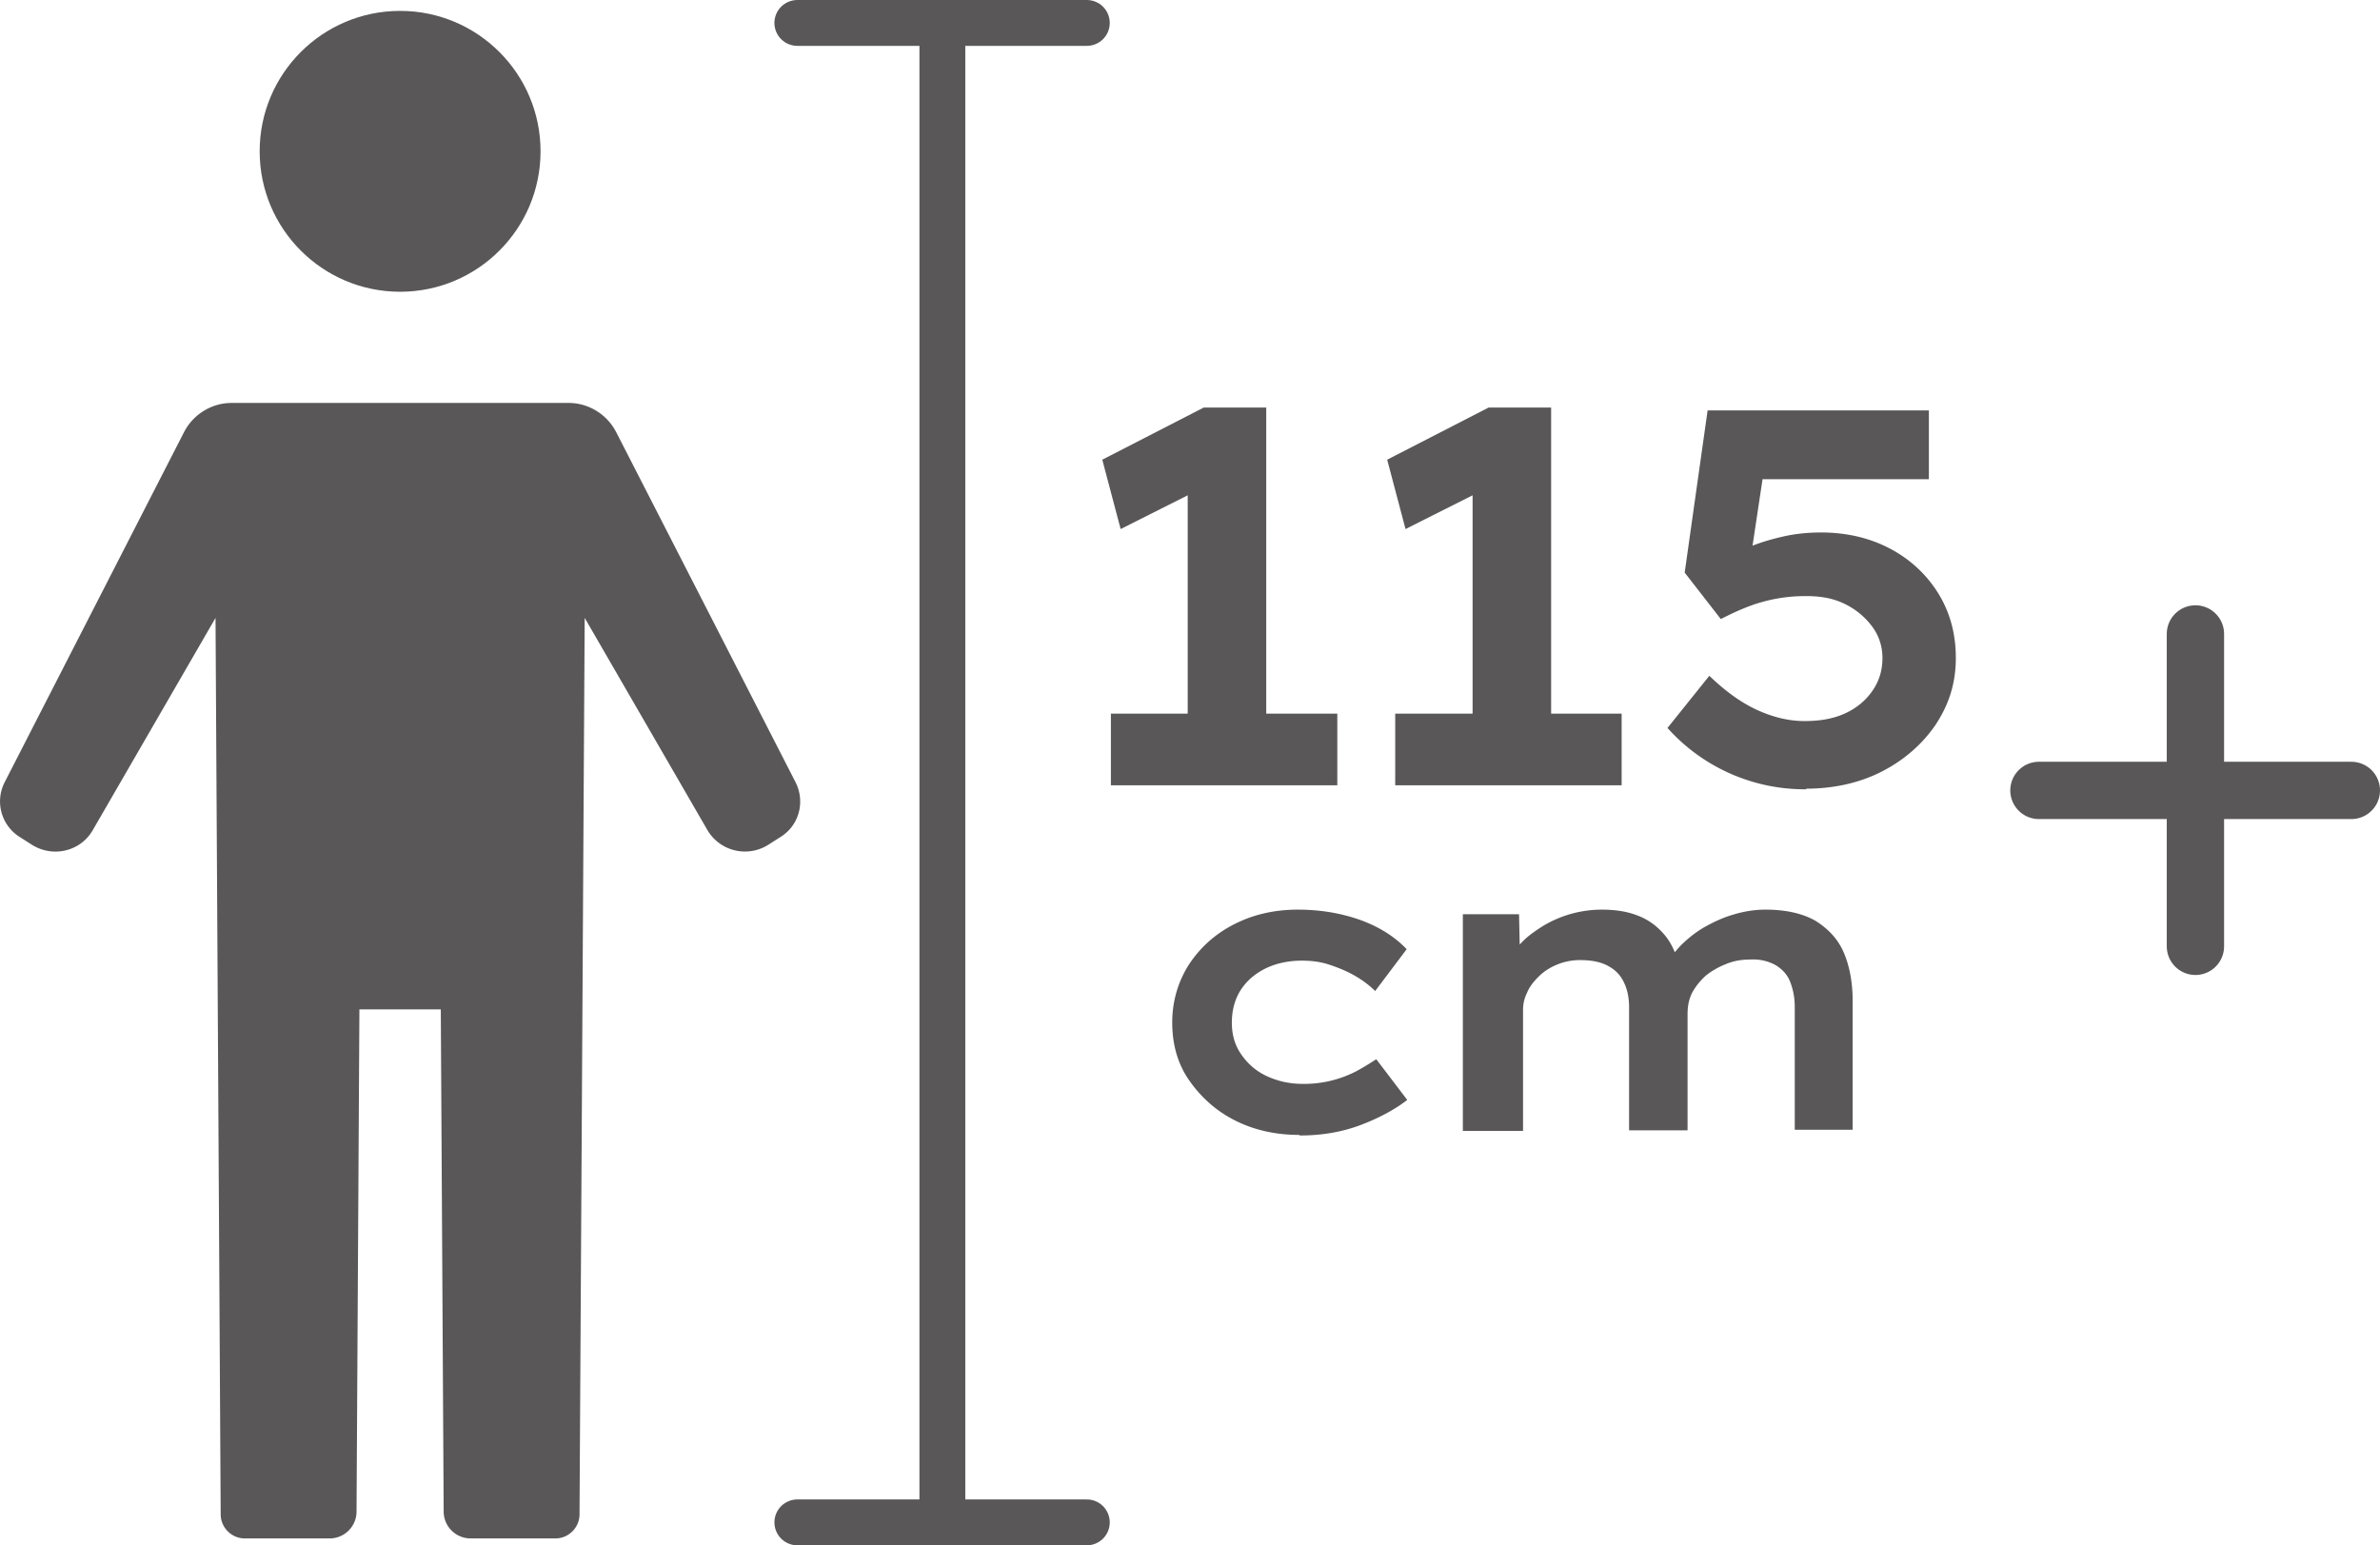
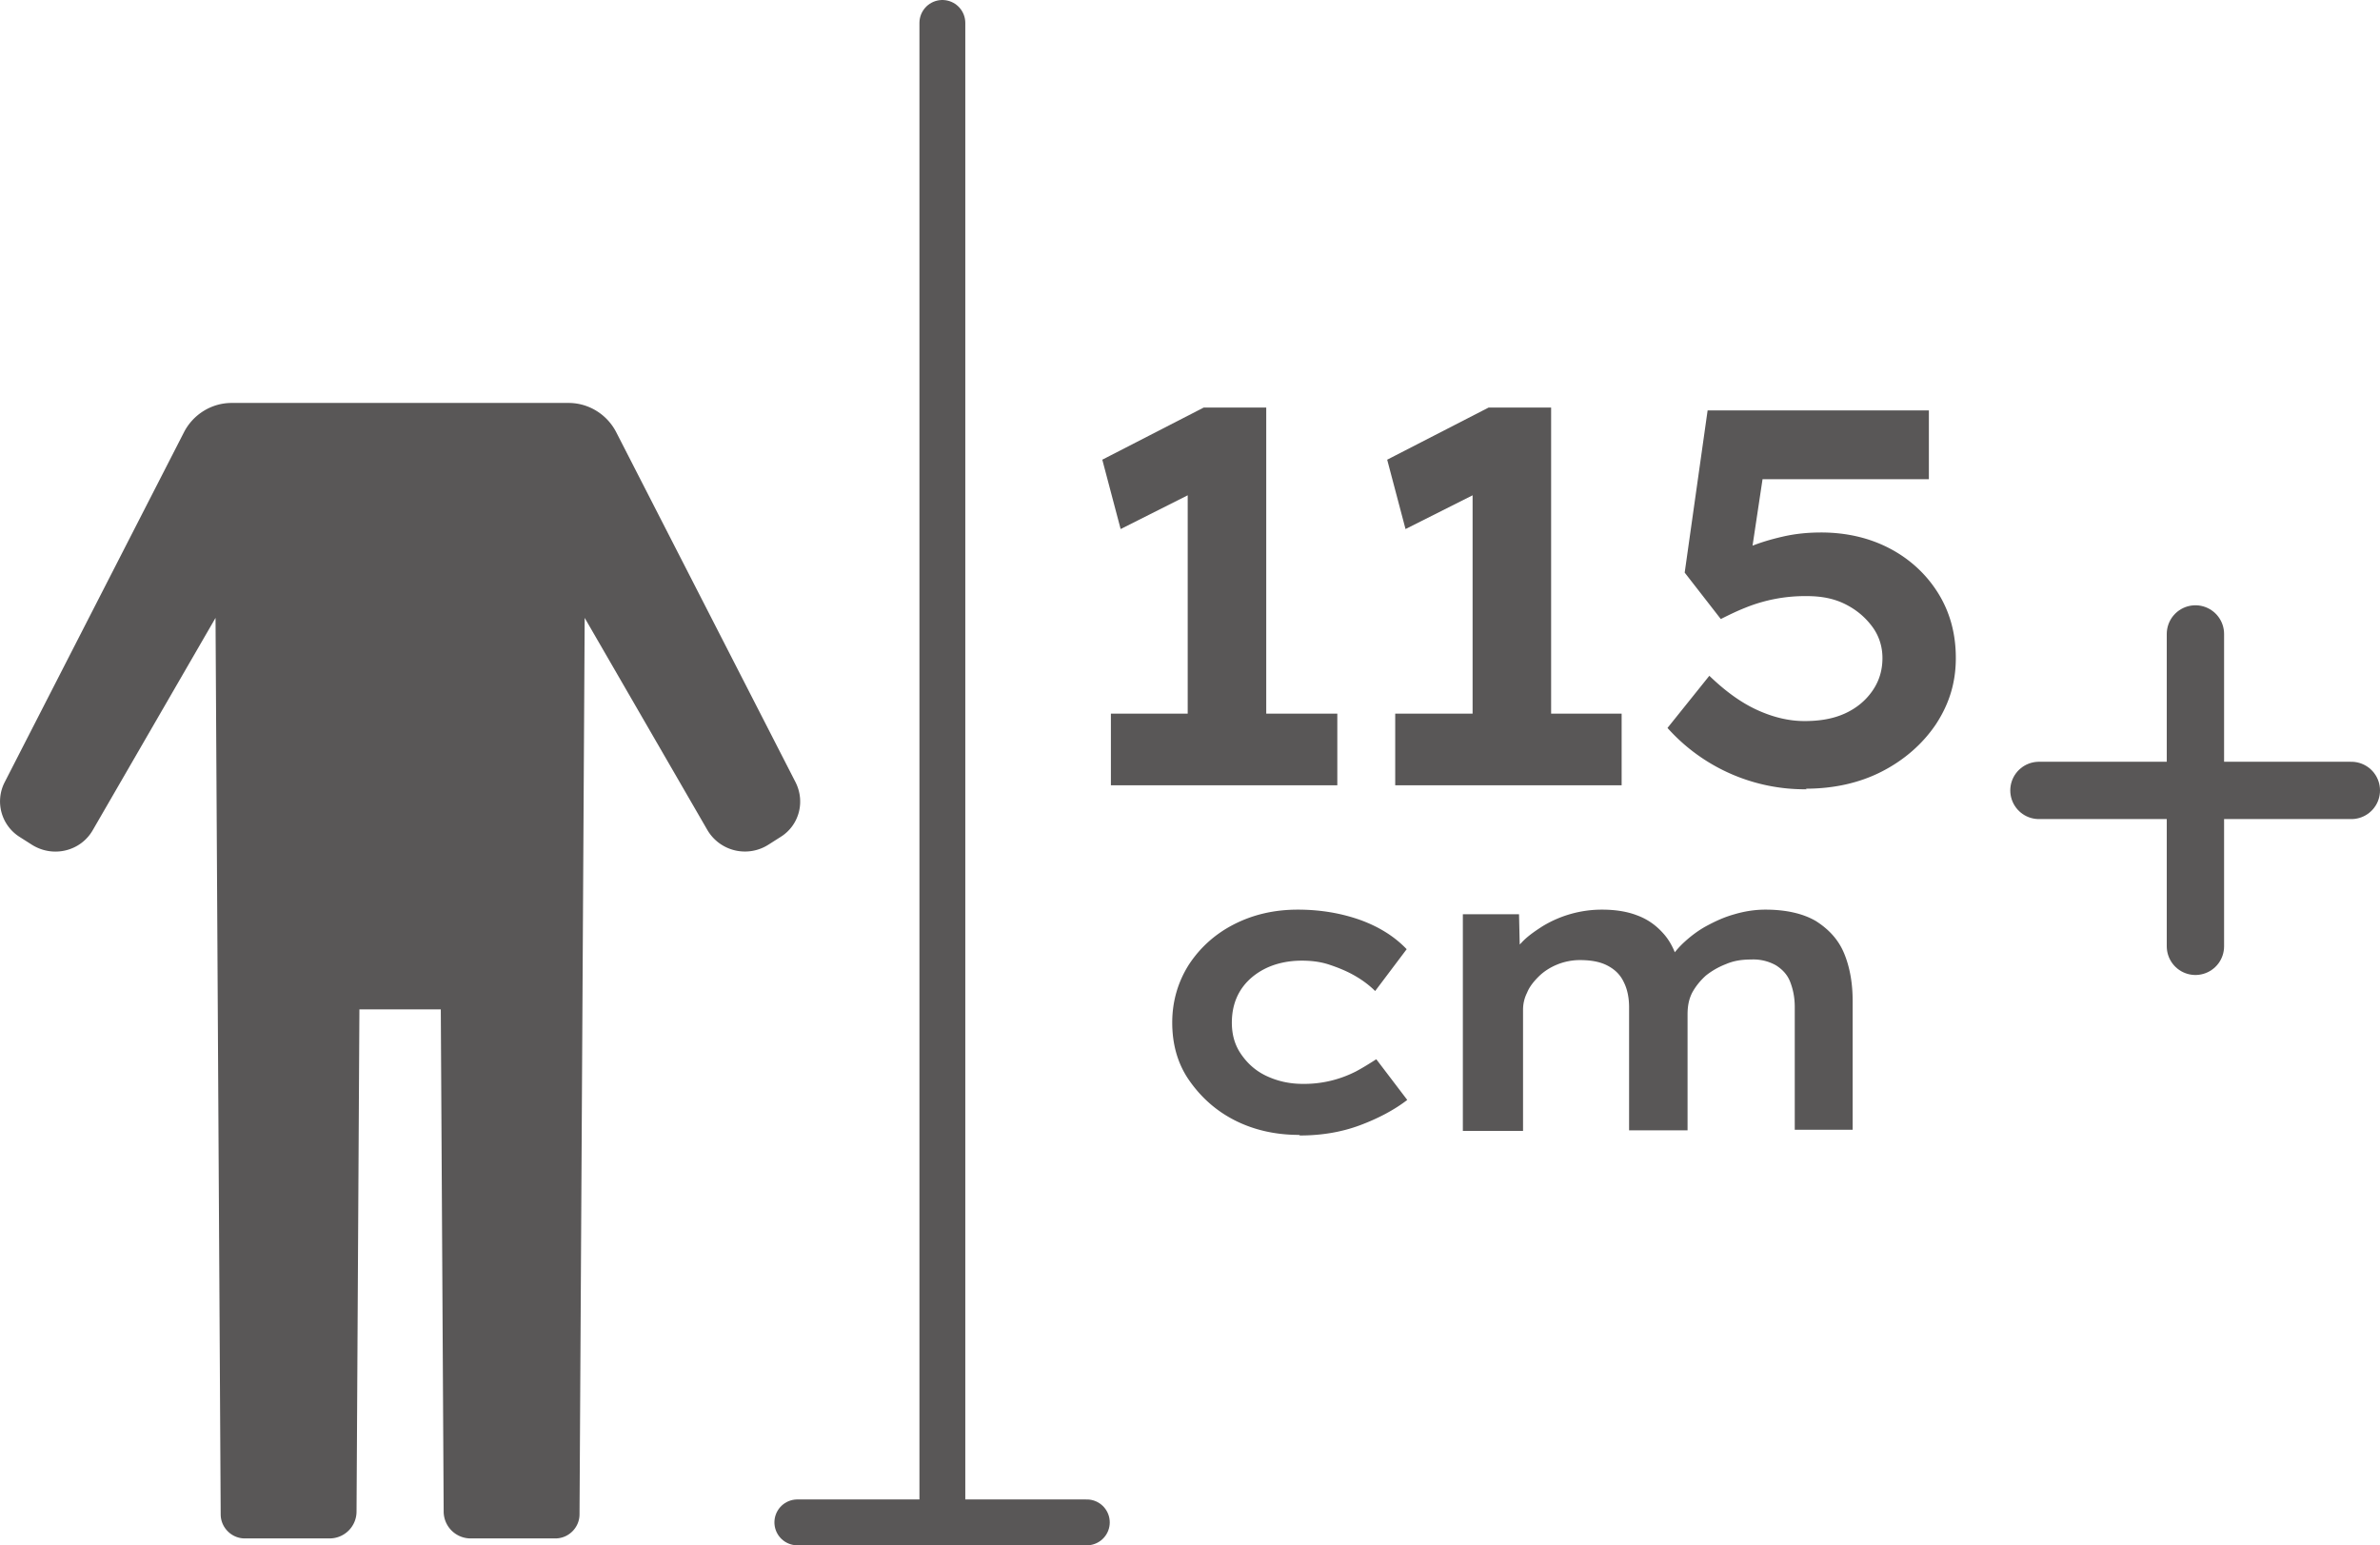
<svg xmlns="http://www.w3.org/2000/svg" id="_レイヤー_2" data-name="レイヤー 2" viewBox="0 0 41.52 26.96">
  <defs>
    <style>.cls-1{stroke-width:.8px}.cls-1,.cls-2{fill:none;stroke:#595757;stroke-linecap:round;stroke-linejoin:round}.cls-3{fill:#595757}</style>
  </defs>
  <g id="_レイヤー_1-2" data-name="レイヤー 1">
-     <circle class="cls-3" cx="6.98" cy="2.64" r="2.45" />
    <path class="cls-3" d="m6.27 17.61-.05 8.76c0 .26-.21.47-.47.47H4.27c-.23 0-.42-.19-.42-.42l-.09-15.64-2.14 3.7c-.21.37-.69.49-1.06.26l-.22-.14a.733.733 0 0 1-.26-.95l3.13-6.11c.16-.31.48-.51.83-.51h5.88c.35 0 .67.2.83.51l3.13 6.11c.17.34.06.75-.26.95l-.22.14a.76.76 0 0 1-1.06-.26l-2.14-3.7-.09 15.64c0 .23-.19.42-.42.42H8.21a.47.47 0 0 1-.47-.47l-.05-8.76H6.27Z" />
-     <path class="cls-1" d="M16.44.4v26.16M18.96.4h-5.05M18.96 26.56h-5.05" />
+     <path class="cls-1" d="M16.44.4v26.16M18.96.4M18.96 26.56h-5.05" />
    <path class="cls-3" d="M20.72 13.25V7.98l.36.48-1.53.77-.32-1.21L21 7.11h1.09v6.14h-1.37Zm-1.34.45v-1.25h3.95v1.25h-3.95ZM25.69 13.25V7.98l.36.48-1.53.77-.32-1.21 1.77-.91h1.09v6.14h-1.38Zm-1.35.45v-1.25h3.95v1.25h-3.95ZM31.52 13.77a3.21 3.21 0 0 1-2.43-1.07l.73-.91c.27.26.54.46.82.59.28.13.56.2.84.2.27 0 .5-.04.7-.13.2-.09.36-.22.48-.39s.18-.36.18-.58c0-.2-.06-.39-.18-.55-.12-.16-.27-.29-.47-.39-.2-.1-.42-.14-.67-.14a2.771 2.771 0 0 0-1.09.21c-.15.06-.29.13-.41.19l-.63-.81.4-2.83h3.86v1.2h-3.16l.32-.41-.31 2.06-.43-.21c.1-.09.24-.17.43-.25.19-.08.39-.14.61-.19s.44-.07.66-.07c.43 0 .83.09 1.18.27.35.18.64.44.85.77.21.33.32.71.32 1.15s-.12.81-.35 1.16c-.23.34-.55.62-.94.82s-.84.3-1.33.3ZM22.66 19.8c-.42 0-.8-.09-1.13-.26-.33-.17-.59-.41-.79-.7s-.29-.63-.29-1 .1-.71.29-1.01c.19-.29.45-.53.78-.7.33-.17.7-.26 1.12-.26.39 0 .75.06 1.09.18.33.12.6.29.81.51l-.55.73c-.1-.1-.22-.19-.36-.27s-.29-.14-.44-.19c-.15-.05-.31-.07-.48-.07-.24 0-.46.05-.64.14-.18.09-.33.22-.43.38-.1.16-.15.35-.15.56s.05.39.16.55c.11.16.25.29.44.38.19.09.4.14.64.14a1.983 1.983 0 0 0 .93-.22c.13-.07.24-.14.35-.21l.54.71c-.22.17-.5.32-.82.44-.32.12-.67.18-1.05.18ZM25.52 19.73v-3.78h.98l.02.88-.23-.05c.06-.11.14-.22.25-.33.1-.11.23-.2.37-.29a1.993 1.993 0 0 1 1.04-.29c.22 0 .43.03.61.1.19.07.34.18.47.33.13.15.22.35.27.59l-.24-.03.06-.11c.07-.11.16-.22.27-.32.11-.1.24-.2.39-.28.15-.08.3-.15.48-.2.17-.05.35-.08.54-.08.36 0 .66.07.88.2.22.14.39.32.49.56.1.24.15.52.15.83v2.25h-1.01v-2.14c0-.17-.03-.31-.08-.44s-.14-.22-.25-.29a.806.806 0 0 0-.43-.1c-.16 0-.3.02-.44.08-.13.05-.25.12-.35.2-.1.09-.18.19-.24.3-.06.12-.08.24-.08.38v2.02h-1.02v-2.15c0-.16-.03-.31-.09-.43-.06-.13-.15-.22-.28-.29s-.29-.1-.49-.1c-.14 0-.28.03-.4.08s-.23.12-.32.21-.16.18-.2.28c-.05.1-.07.2-.07.3v2.11h-1.02Z" />
    <path class="cls-2" d="M35.57 13.79h5.45M38.3 11.06v5.45" />
  </g>
</svg>